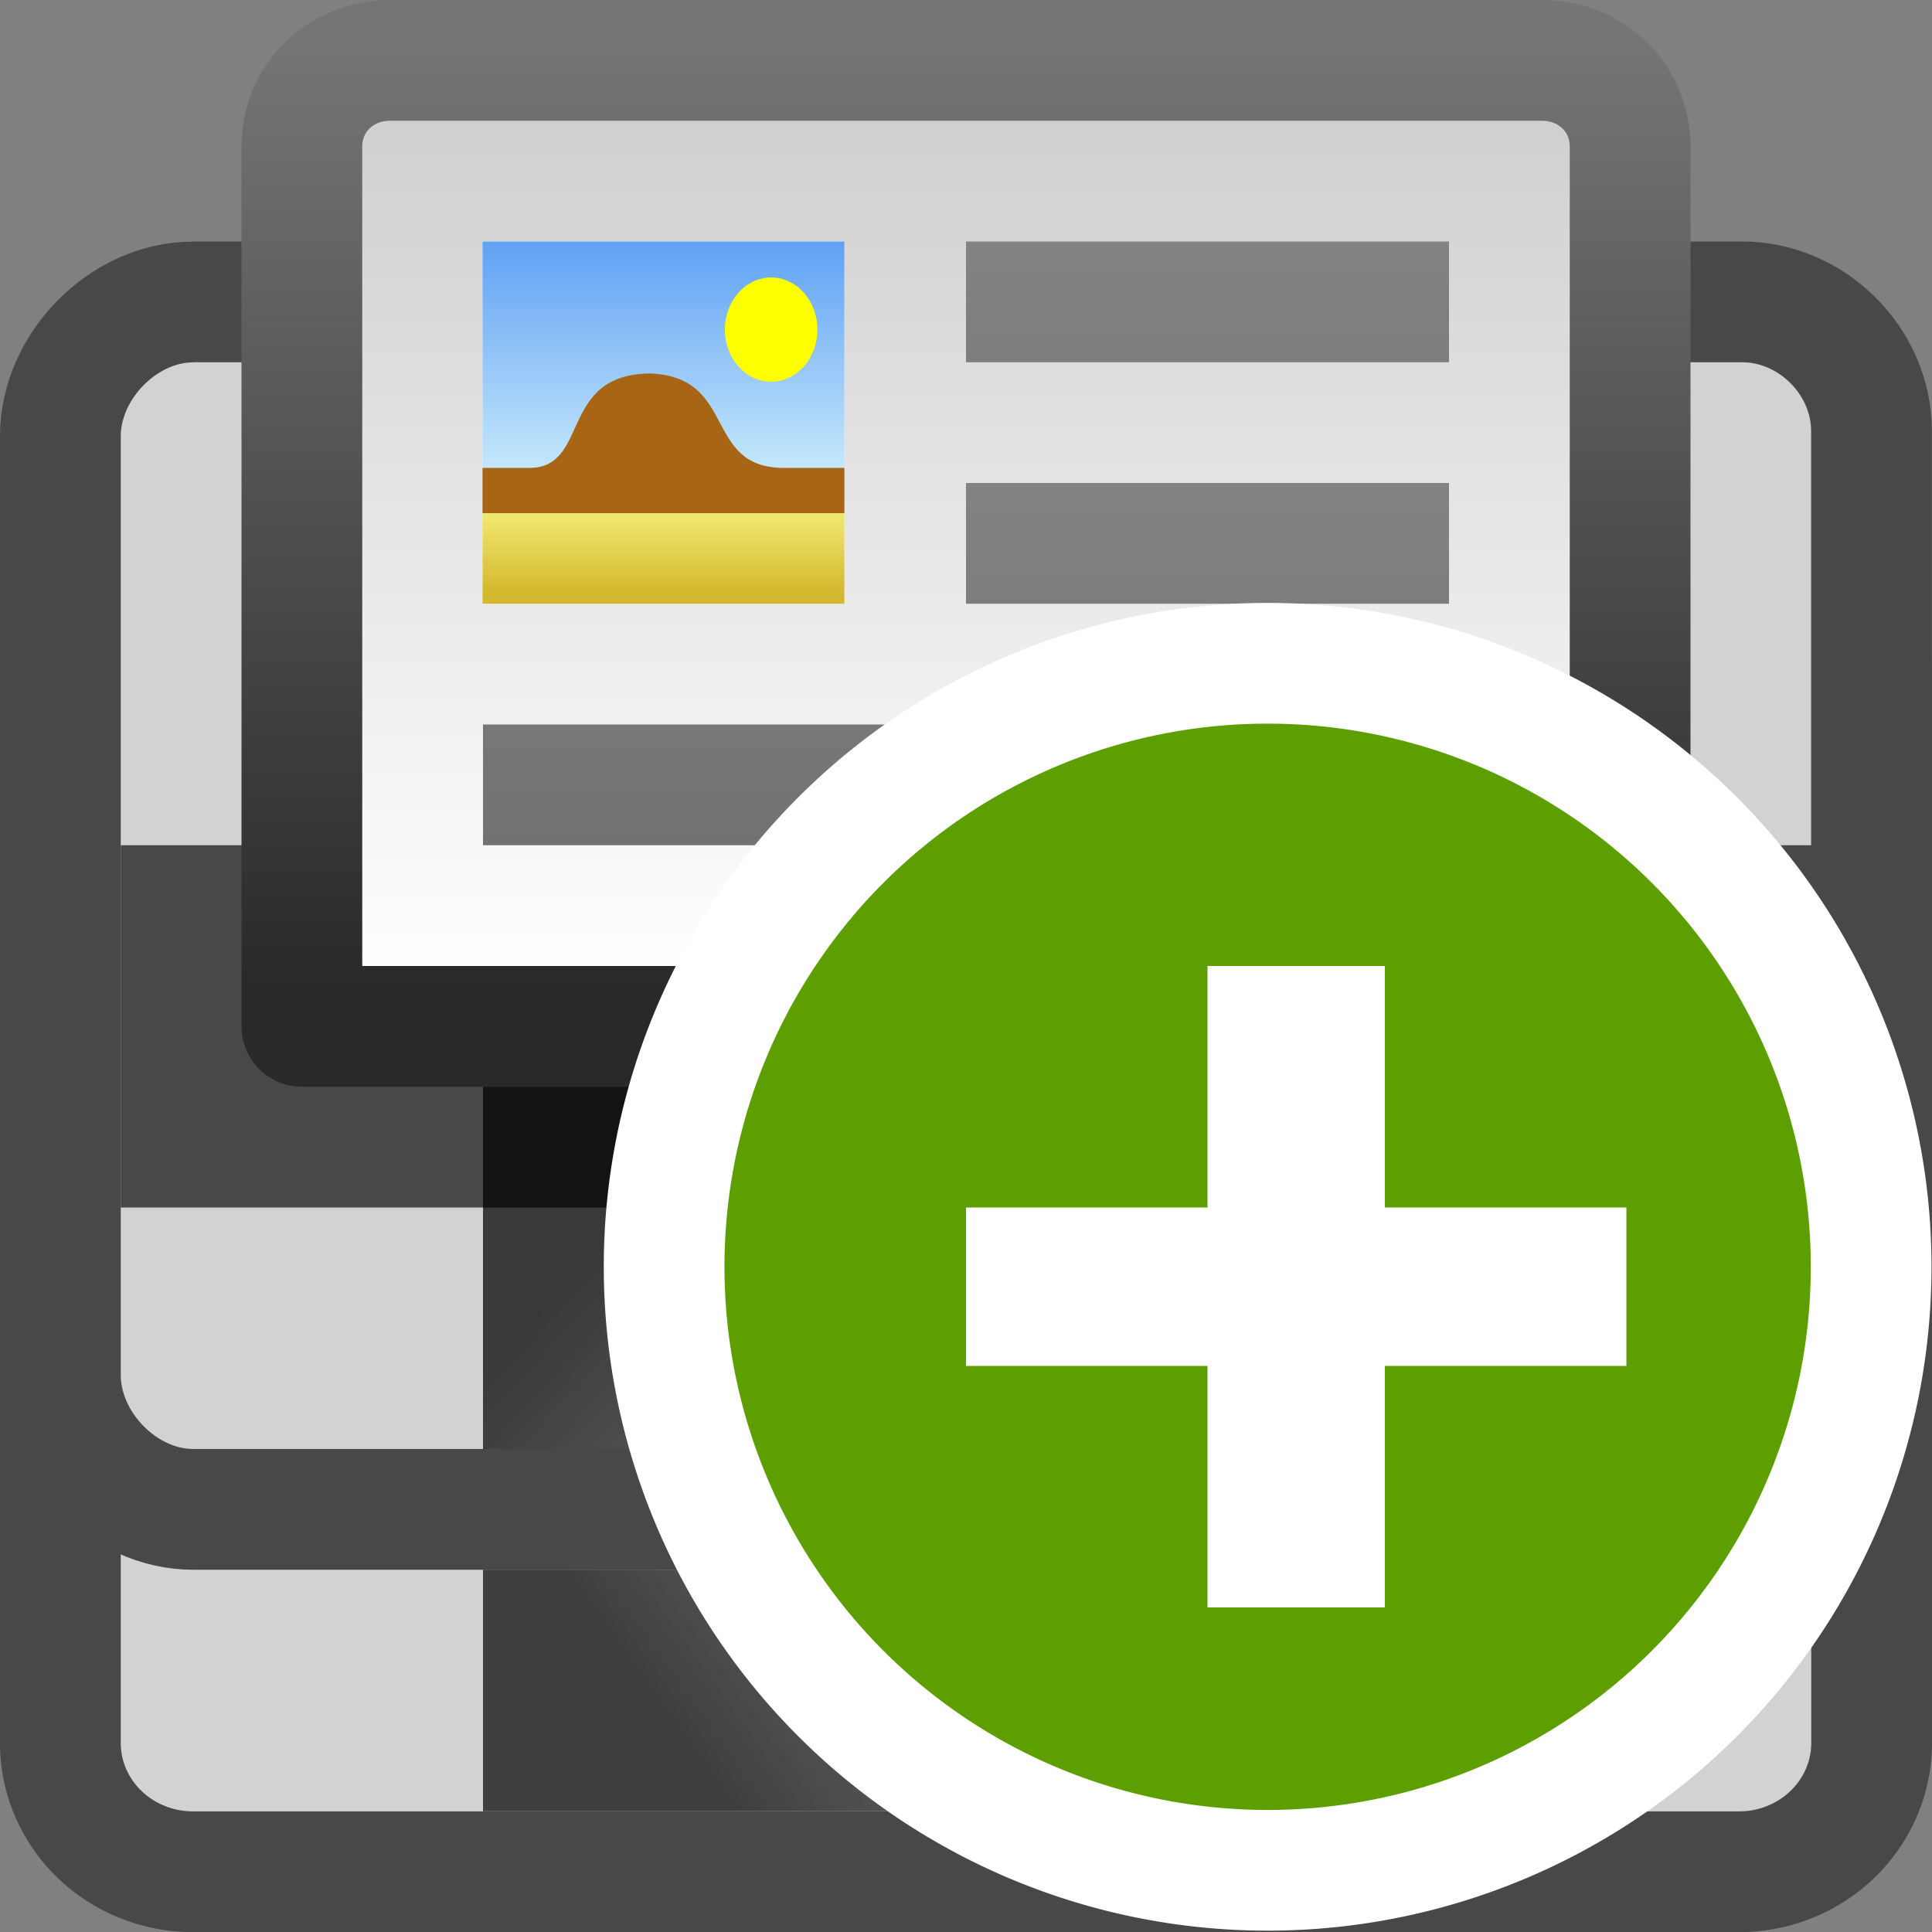
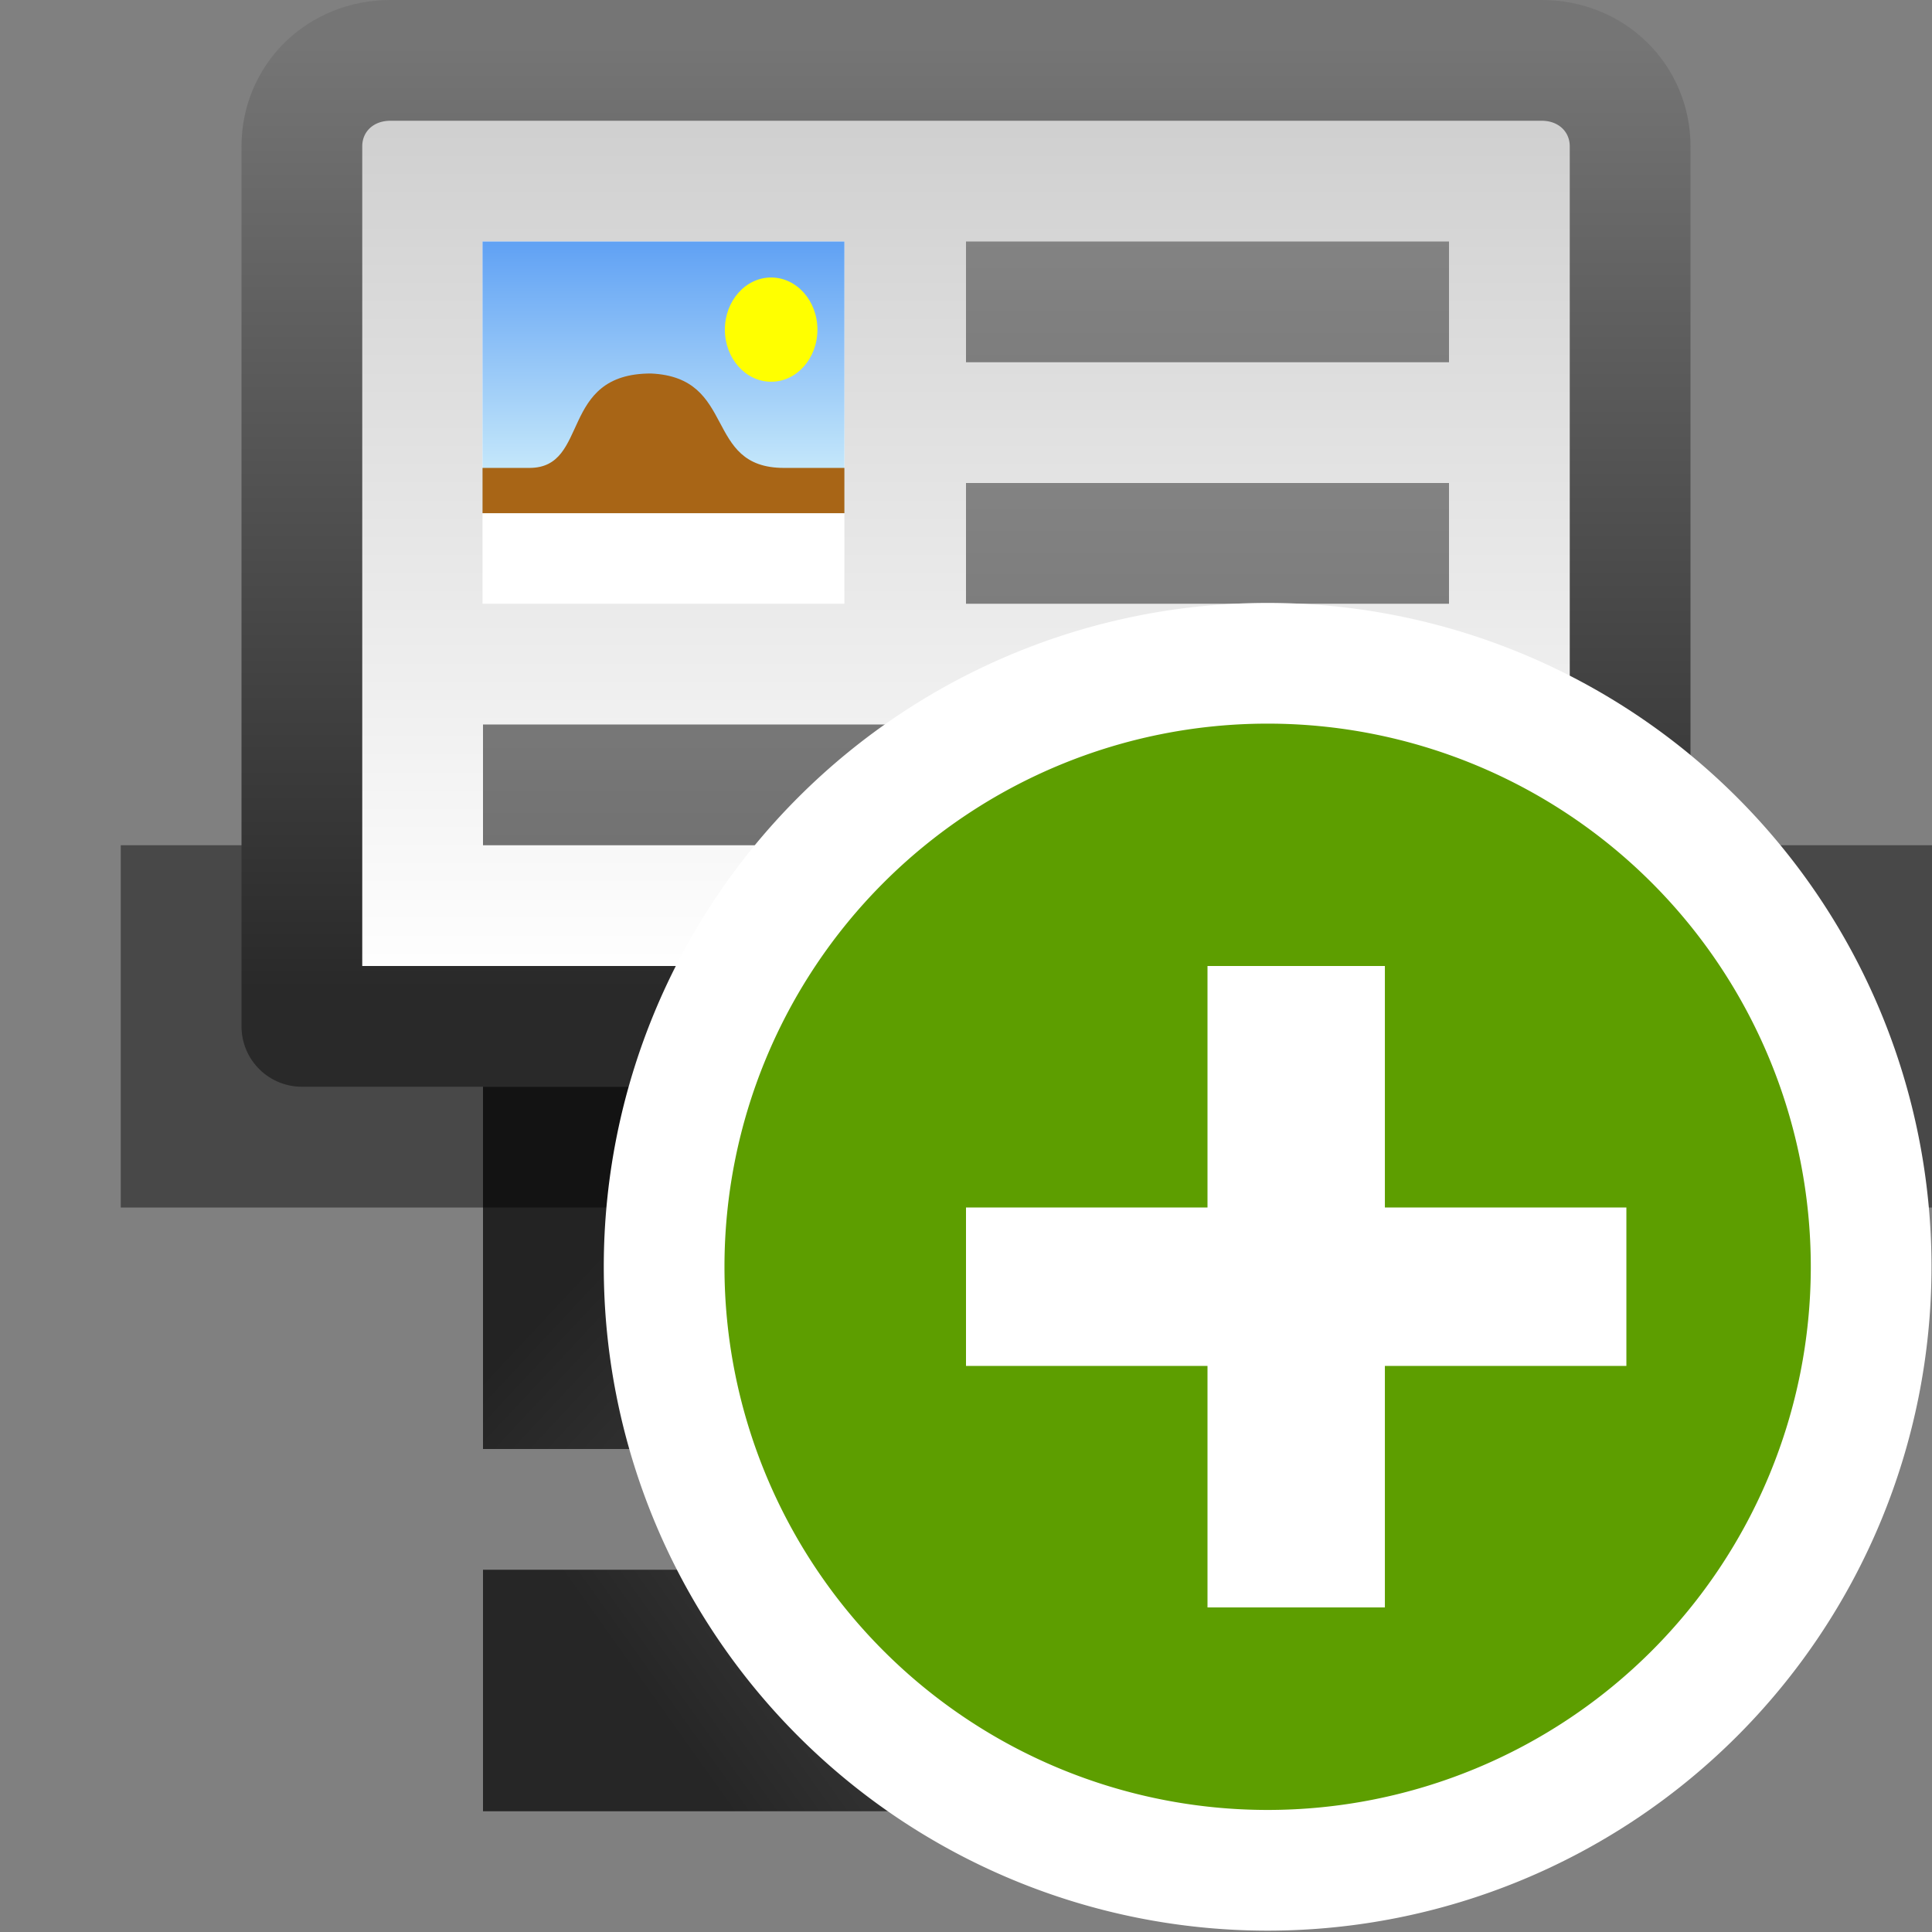
<svg xmlns="http://www.w3.org/2000/svg" xmlns:ns1="http://www.inkscape.org/namespaces/inkscape" xmlns:ns2="http://sodipodi.sourceforge.net/DTD/sodipodi-0.dtd" xmlns:xlink="http://www.w3.org/1999/xlink" viewBox="0 0 16 16" id="svg2" version="1.1" ns1:version="0.48.4 r9939" width="100%" height="100%" ns2:docname="gnome-dev-printer-new16.svg">
  <rect x="0" y="0" width="16" height="16" fill="#808080" stroke="none" />
  <ns2:namedview pagecolor="#ffffff" bordercolor="#666666" borderopacity="1" objecttolerance="10" gridtolerance="10" guidetolerance="10" ns1:pageopacity="0" ns1:pageshadow="2" ns1:window-width="1280" ns1:window-height="976" id="namedview114" showgrid="true" ns1:zoom="32" ns1:cx="13.362846" ns1:cy="9.9659543" ns1:window-x="0" ns1:window-y="24" ns1:window-maximized="1" ns1:current-layer="svg2" showguides="true" ns1:guide-bbox="true" ns1:snap-bbox="true">
    <ns1:grid type="xygrid" id="grid3038" empspacing="5" visible="true" enabled="true" snapvisiblegridlinesonly="true" />
  </ns2:namedview>
  <defs id="defs4">
    <linearGradient y2="35.343" y1="26.77" x2="29.106" x1="17.922" id="linearGradient5621-9-6" gradientUnits="userSpaceOnUse">
      <stop id="stop3550-4" stop-opacity=".731" offset="0" />
      <stop id="stop3552-7" stop-opacity=".415" offset="1" />
    </linearGradient>
    <linearGradient y2="37.288" y1="43.828" x2="29.636" x1="17.392" id="linearGradient5621-7" gradientUnits="userSpaceOnUse">
      <stop id="stop3545-1" stop-opacity=".706" offset="0" />
      <stop id="stop3547-1" stop-opacity=".353" offset="1" />
    </linearGradient>
    <linearGradient y2="14.066" y1="19.511" x2="0" id="linearGradient5586" gradientUnits="userSpaceOnUse">
      <stop id="stop3540" stop-color="#ceeefb" offset="0" />
      <stop id="stop3542" stop-color="#61a2f4" offset="1" />
    </linearGradient>
    <linearGradient y2="19.974" y1="21.765" x2="0" id="linearGradient5584" gradientUnits="userSpaceOnUse">
      <stop id="stop3535" stop-color="#d3b72c" offset="0" />
      <stop id="stop3537" stop-color="#f2ea73" offset="1" />
    </linearGradient>
    <linearGradient y2="19.625" y1="4.984" x2="0" id="linearGradient5582" gradientUnits="userSpaceOnUse">
      <stop id="stop3530" stop-color="#999" offset="0" />
      <stop id="stop3532" stop-color="#727272" offset="1" />
    </linearGradient>
    <linearGradient y2="23.709" y1="3.158" x2="0" id="linearGradient5527" gradientUnits="userSpaceOnUse">
      <stop id="stop3525" stop-color="#757575" offset="0" />
      <stop id="stop3527" stop-color="#292929" offset="1" />
    </linearGradient>
    <linearGradient x2="-12.149" x1="-22.961" id="linearGradient3120" gradientUnits="userSpaceOnUse" gradientTransform="matrix(0,-1.822,-1.621,0,68.99,-18.32)">
      <stop id="stop3510" stop-color="#fff" offset="0" />
      <stop id="stop3512" stop-color="#cdcdcd" offset="1" />
    </linearGradient>
    <linearGradient ns1:collect="always" xlink:href="#linearGradient5621-9-6" id="linearGradient3160" gradientUnits="userSpaceOnUse" gradientTransform="matrix(0.333,0,0,0.273,-1.1916666e-7,1.909)" x1="17.922" y1="26.77" x2="29.106" y2="35.343" />
    <linearGradient ns1:collect="always" xlink:href="#linearGradient5621-7" id="linearGradient3163" gradientUnits="userSpaceOnUse" gradientTransform="matrix(0.333,0,0,0.25,-1.1916666e-7,3.75)" x1="17.392" y1="43.828" x2="29.636" y2="37.288" />
    <linearGradient ns1:collect="always" xlink:href="#linearGradient3120" id="linearGradient3179" gradientUnits="userSpaceOnUse" gradientTransform="matrix(0,-0.694,-0.615,0,25.065,-7.812)" x1="-22.961" x2="-12.149" />
    <linearGradient ns1:collect="always" xlink:href="#linearGradient5527" id="linearGradient3181" gradientUnits="userSpaceOnUse" gradientTransform="matrix(0.379,0,0,0.381,-1.103,-0.833)" y1="3.158" x2="0" y2="23.709" />
    <linearGradient ns1:collect="always" xlink:href="#linearGradient5582" id="linearGradient3214" gradientUnits="userSpaceOnUse" gradientTransform="matrix(0.333,0,0,0.5,-1.3037037e-7,-2.5)" x1="28" y1="5" x2="28" y2="19" />
    <linearGradient ns1:collect="always" xlink:href="#linearGradient5582" id="linearGradient3216" gradientUnits="userSpaceOnUse" gradientTransform="matrix(0.333,0,0,0.5,4.4757836e-7,-2.5)" x1="28" y1="5" x2="28" y2="19" />
    <linearGradient ns1:collect="always" xlink:href="#linearGradient5582" id="linearGradient3220" gradientUnits="userSpaceOnUse" gradientTransform="matrix(0.333,0,0,0.5,4.4757836e-7,-4.5)" x1="28" y1="5" x2="28" y2="19" />
    <linearGradient ns1:collect="always" xlink:href="#linearGradient5584" id="linearGradient3222" gradientUnits="userSpaceOnUse" y1="21.765" x2="0" y2="19.974" />
    <linearGradient ns1:collect="always" xlink:href="#linearGradient5586" id="linearGradient3224" gradientUnits="userSpaceOnUse" y1="19.511" x2="0" y2="14.066" />
  </defs>
-   <path style="fill:#d2d2d2;stroke:#484848;stroke-width:1;stroke-miterlimit:4;stroke-dasharray:none;color:black;fill-opacity:1;fill-rule:nonzero;stroke-linecap:butt;stroke-linejoin:miter;stroke-opacity:1;stroke-dashoffset:0;marker:none;visibility:visible;display:inline;overflow:visible;enable-background:accumulate" ns1:connector-curvature="0" d="M 1.598,4.5 H 14.402 A 1.098,1.066 0 0 1 15.5,5.566 v 8.869 a 1.098,1.066 0 0 1 -1.098,1.066 H 1.598 A 1.098,1.066 0 0 1 0.5,14.434 V 5.566 A 1.098,1.066 0 0 1 1.598,4.5" id="path3566" />
-   <path ns2:nodetypes="csssssssc" ns1:connector-curvature="0" d="m 1.598,2.5 12.83,0 c 0.575,0 1.071,0.489 1.071,1.071 l 0,7.816 C 15.5,11.97 14.977,12.5 14.402,12.5 l -12.803,0 C 1.023,12.5 0.5,11.97 0.5,11.388 l 0,-7.775 c 0,-0.582 0.523,-1.112 1.098,-1.112" id="path3568" style="fill:#d2d2d2;stroke:#484848;stroke-width:1;stroke-miterlimit:4;stroke-dasharray:none;fill-opacity:1" />
  <path ns1:connector-curvature="0" d="m 1,10 15,0 0,-3 -15,7.59e-5 z" id="path3576" style="color:black;fill:#484848;fill-opacity:1;fill-rule:nonzero;stroke-width:1;stroke-linecap:butt;stroke-linejoin:miter;stroke-miterlimit:4;stroke-opacity:1;stroke-dasharray:none;stroke-dashoffset:0;marker:none;visibility:visible;display:inline;overflow:visible;enable-background:accumulate" ns2:nodetypes="ccccc" />
  <path ns2:nodetypes="csssscc" style="fill:url(#linearGradient3179);stroke:url(#linearGradient3181);stroke-width:1;stroke-linecap:round;stroke-linejoin:round" ns1:connector-curvature="0" d="m 13.5,8.5 0,-7.288 c 0,-0.394 -0.313,-0.712 -0.733,-0.712 l -9.533,0 C 2.813,0.5 2.5,0.817 2.5,1.212 L 2.5,8.5 z" id="path3574" />
  <path style="fill:url(#linearGradient3214);fill-opacity:1;fill-rule:evenodd;stroke:none" d="m 4,6 v 1 h 8 V 6 H 4 z" id="path3212" ns1:connector-curvature="0" />
  <path style="fill:url(#linearGradient3216);fill-opacity:1;fill-rule:evenodd;stroke:none" d="M 8,4 V 5 H 12 V 4 H 8 z" id="path3210" ns1:connector-curvature="0" />
  <g id="g3584" transform="matrix(0.333,0,0,0.375,-0.333,-3.25)">
    <path style="fill:white" ns1:connector-curvature="0" id="path3586" d="m 13,14 h 9 v 8 h -9 z" />
-     <path ns1:connector-curvature="0" style="fill:url(#linearGradient3222)" id="path3588" d="m 13,20 h 9 v 2 h -9 z" />
    <path ns1:connector-curvature="0" style="fill:url(#linearGradient3224)" id="path3590" d="m 13,14 h 9 v 6 h -9 z" />
    <path style="fill:#a86516" ns1:connector-curvature="0" id="path3592" d="m 13,19 h 1.168 c 1.513,0 0.719,-2.085 3.02,-2.085 C 19.345,17.001 18.482,19 20.496,19 H 22 v 1 h -9 z" />
    <path style="fill:yellow" ns1:connector-curvature="0" id="path3594" transform="translate(-42.598,-0.486)" d="m 63.927,16.432 c 0,0.635 -0.515,1.151 -1.151,1.151 -0.635,0 -1.151,-0.515 -1.151,-1.151 0,-0.635 0.515,-1.151 1.151,-1.151 0.635,0 1.151,0.515 1.151,1.151 z" />
  </g>
  <path ns1:connector-curvature="0" d="m 4,13 h 8 v 2 H 4 z" id="path3600" style="color:black;fill:url(#linearGradient3163);fill-opacity:1;fill-rule:nonzero;stroke-width:1;stroke-linecap:butt;stroke-linejoin:miter;stroke-miterlimit:4;stroke-opacity:1;stroke-dasharray:none;stroke-dashoffset:0;marker:none;visibility:visible;display:inline;overflow:visible;enable-background:accumulate" />
  <path ns1:connector-curvature="0" d="m 4,9 h 8 v 3 H 4 z" id="path3602" style="color:black;fill:url(#linearGradient3160);fill-opacity:1;fill-rule:nonzero;stroke-width:1;stroke-linecap:butt;stroke-linejoin:miter;stroke-miterlimit:4;stroke-opacity:1;stroke-dasharray:none;stroke-dashoffset:0;marker:none;visibility:visible;display:inline;overflow:visible;enable-background:accumulate" />
  <path ns1:connector-curvature="0" id="path3218" d="M 8,2 V 3 H 12 V 2 H 8 z" style="fill:url(#linearGradient3220);fill-opacity:1;fill-rule:evenodd;stroke:none" />
  <path ns2:type="arc" style="color:black;fill:#5d9e00;fill-opacity:1;fill-rule:nonzero;stroke:white;stroke-width:1.7;stroke-opacity:1;marker:none;visibility:visible;display:inline;overflow:visible;enable-background:accumulate" id="path3081" ns2:cx="8.5" ns2:cy="39.5" ns2:rx="8.5" ns2:ry="8.5" d="m 17,39.5 a 8.5,8.5 0 1 1 -17,0 8.5,8.5 0 1 1 17,0 z" transform="matrix(0.588,0,0,0.588,5.5,-12.735)" />
  <path style="color:black;fill:white;fill-opacity:1;fill-rule:nonzero;stroke:none;stroke-width:1;marker:none;visibility:visible;display:inline;overflow:visible;enable-background:accumulate" d="M 10,8 10,10 l -2,0 0,1.312 2,0 0,2 1.469,0 0,-2 2,0 0,-1.312 -2,0 0,-2 z" id="path3545" ns1:connector-curvature="0" ns2:nodetypes="ccccccccccccc" />
</svg>